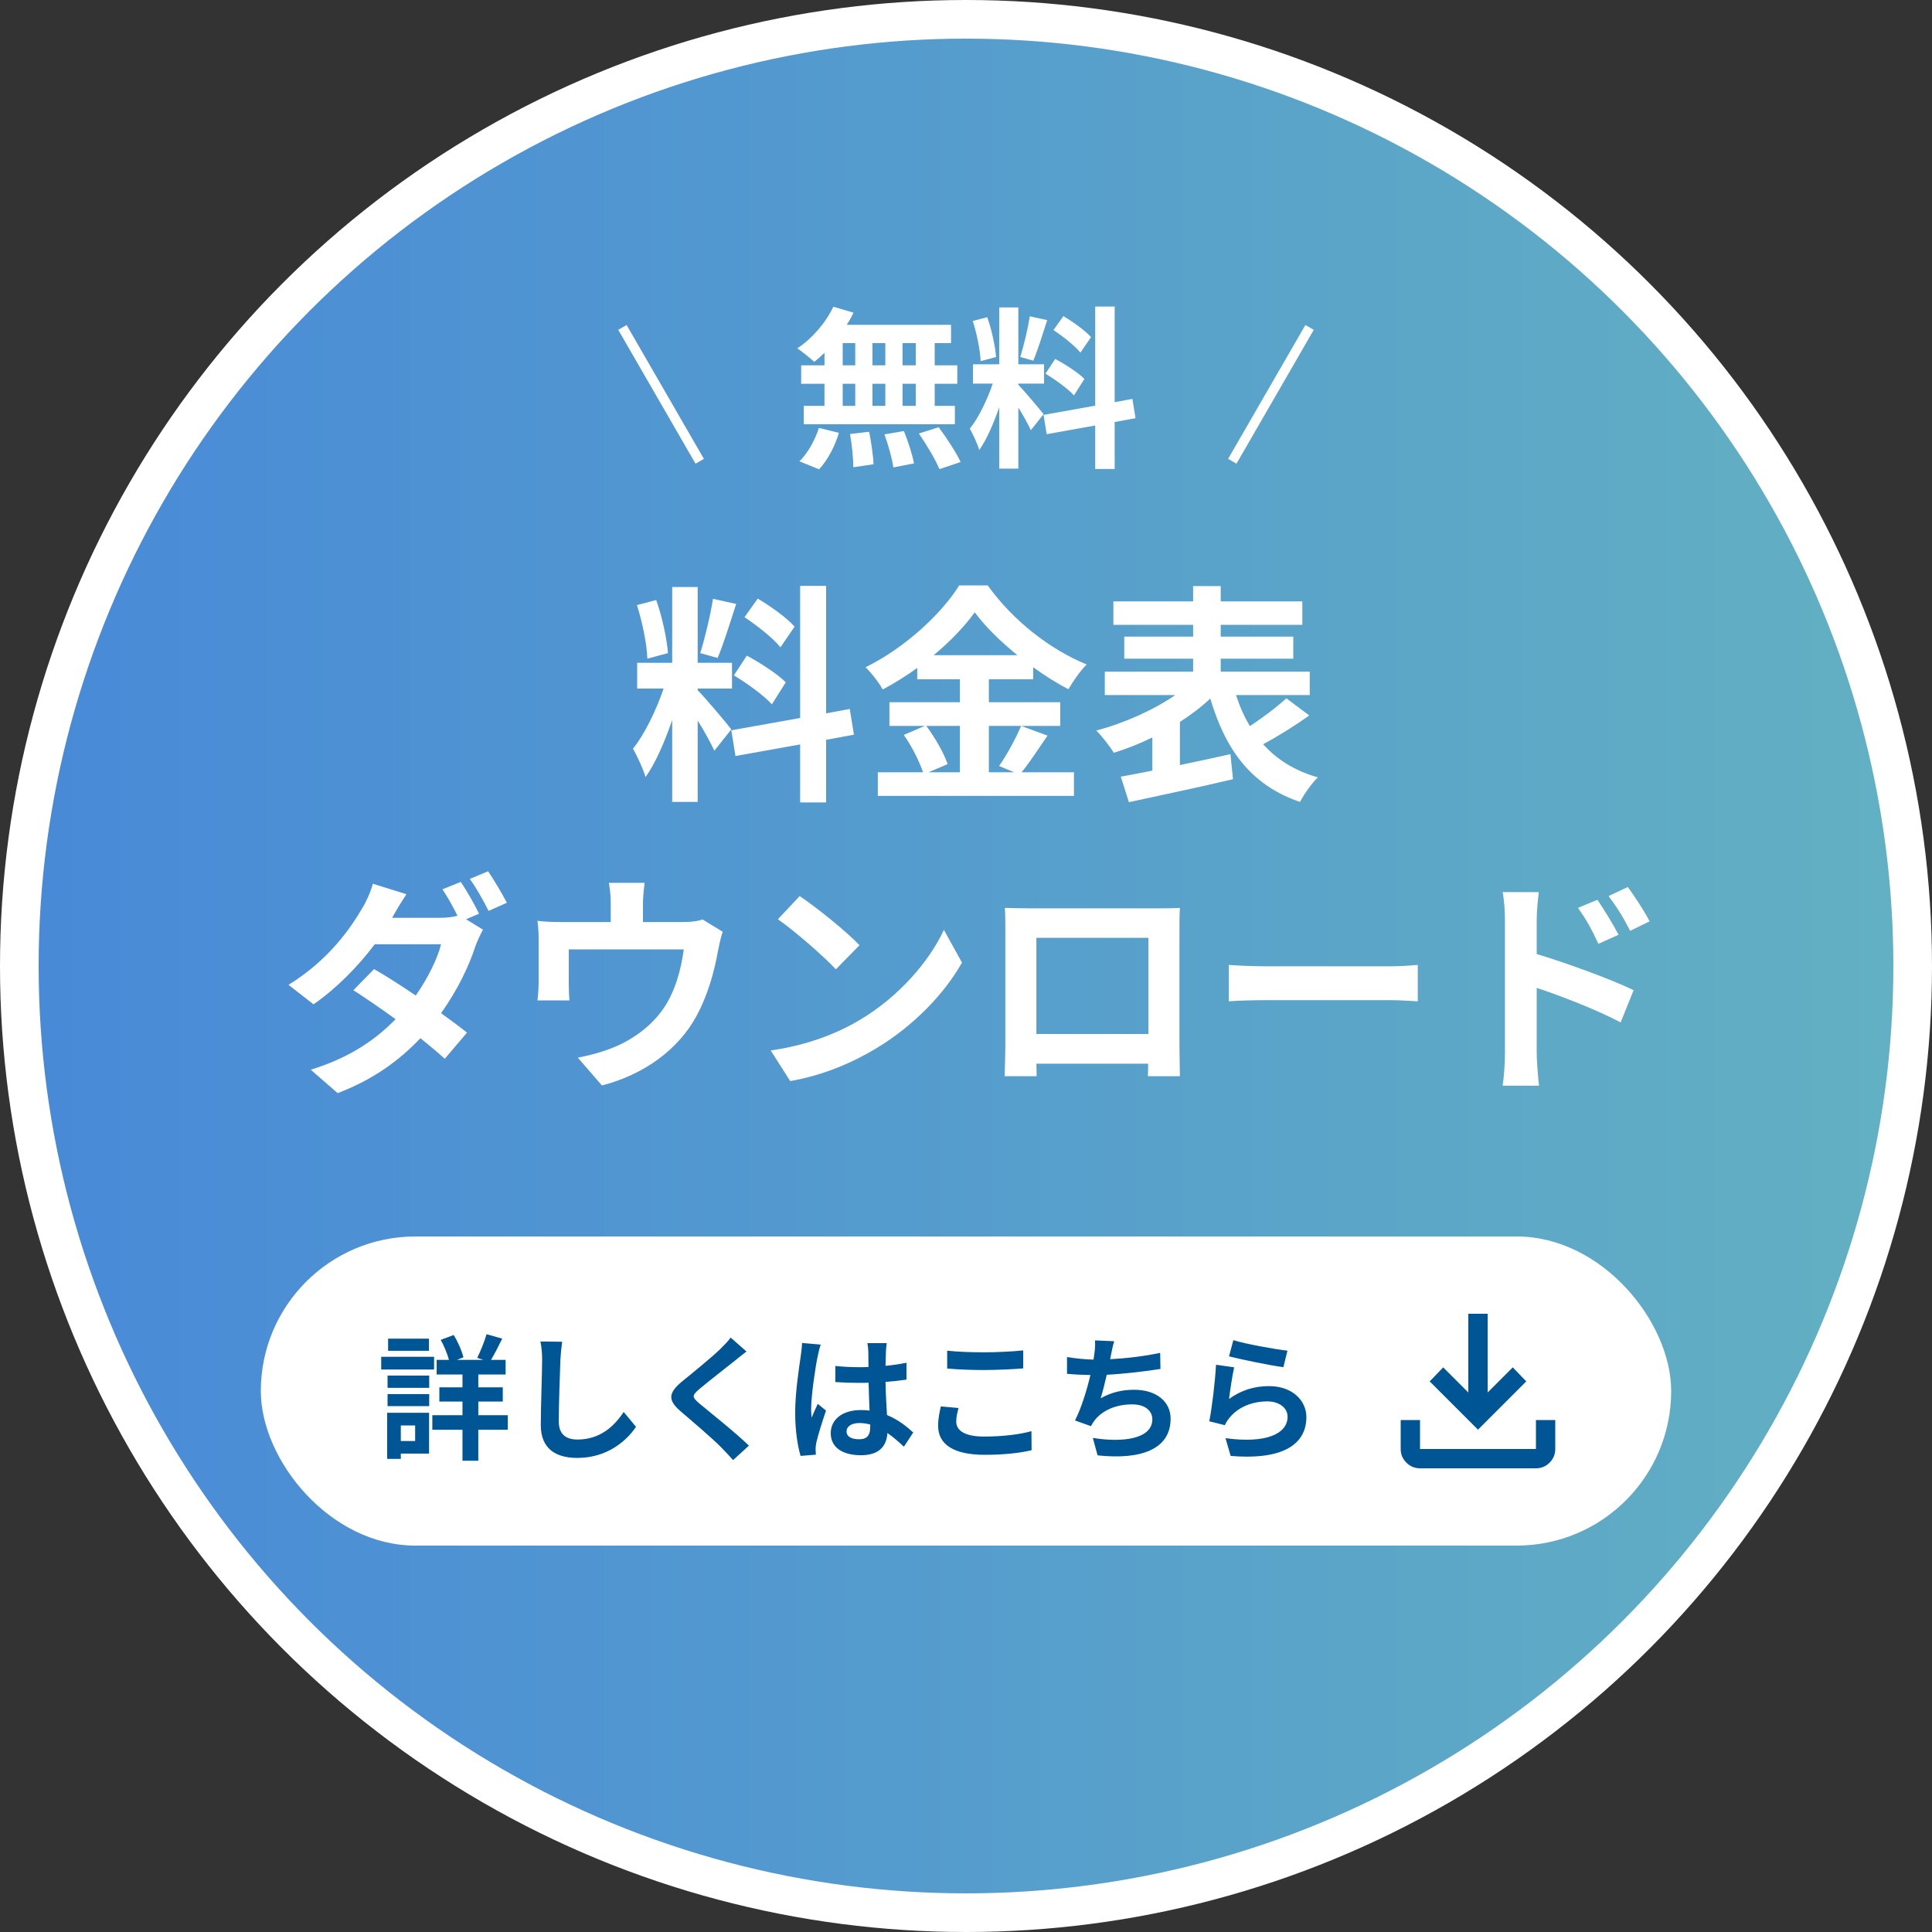
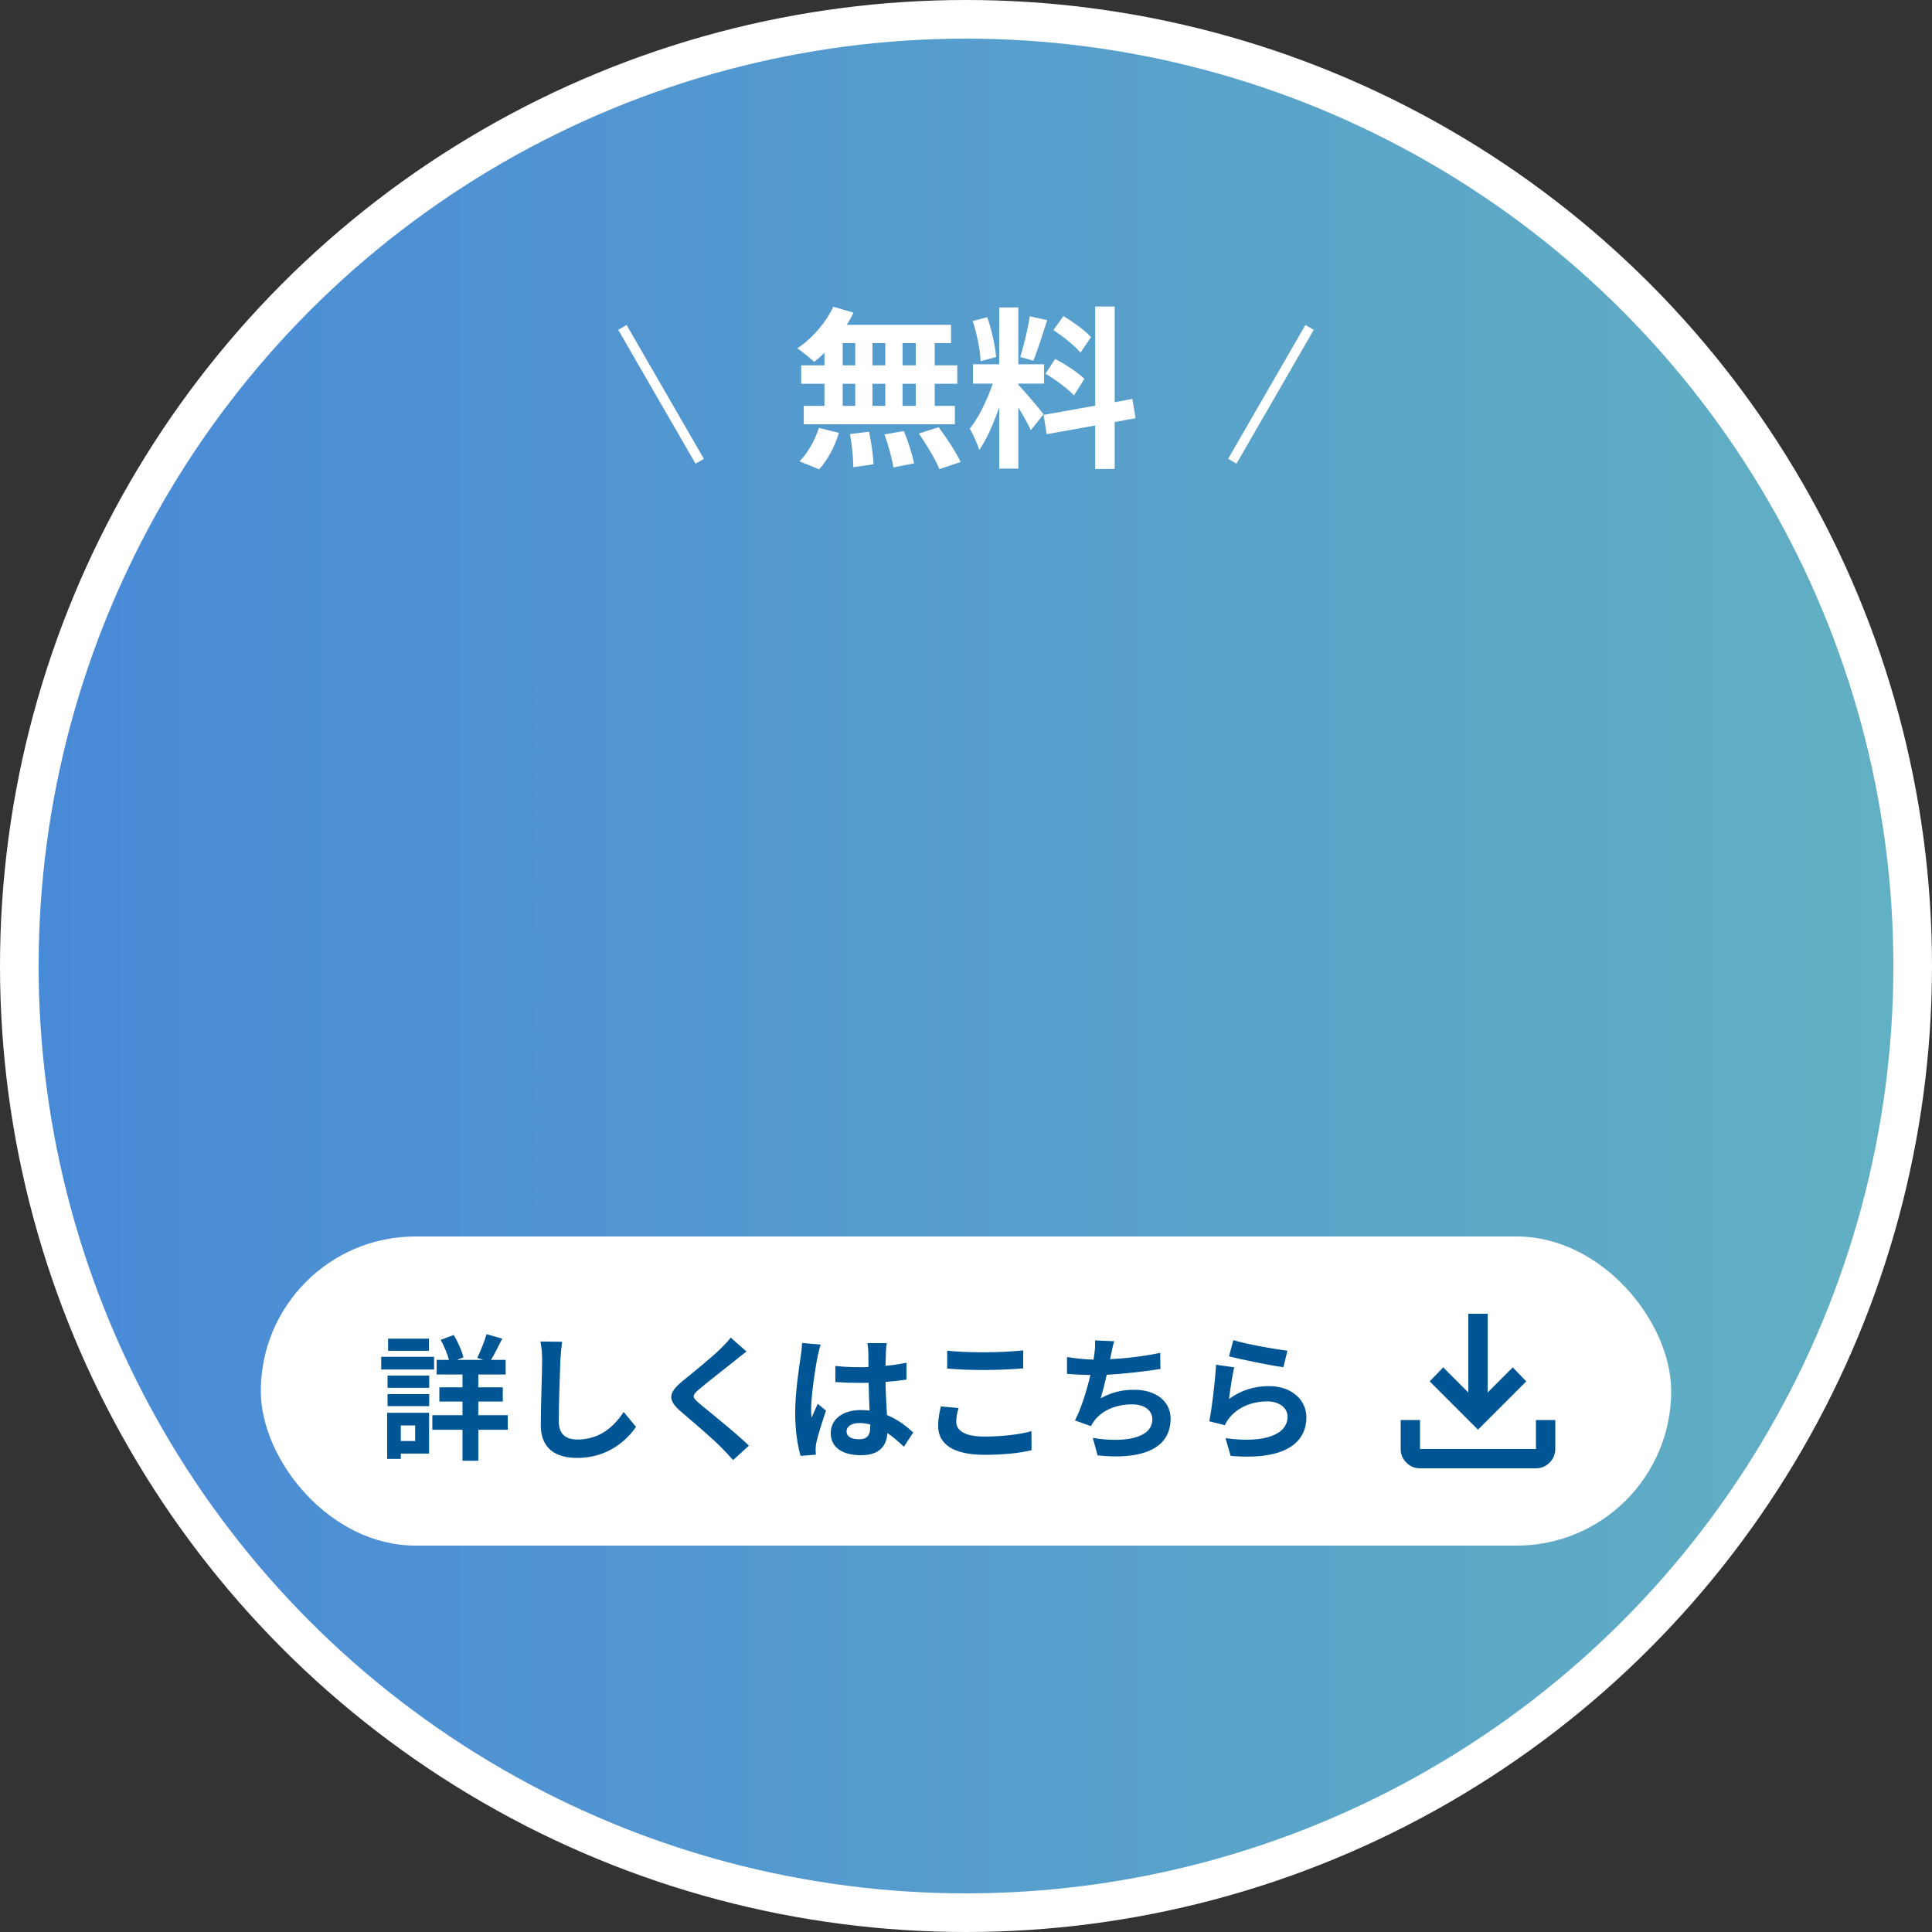
<svg xmlns="http://www.w3.org/2000/svg" width="200" height="200" viewBox="0 0 200 200" fill="none">
  <rect x="0" y="0" width="200" height="200" fill="#333333" stroke="none" />
  <circle cx="100" cy="100" r="98" fill="url(#paint0_linear_363_39)" stroke="white" stroke-width="4" />
-   <path d="M82.256 64.872L80.792 67.008C80.048 66.072 78.392 64.776 77.072 63.888L78.44 61.968C79.784 62.76 81.488 63.984 82.256 64.872ZM75.968 69.912L77.312 67.872C78.704 68.616 80.48 69.768 81.344 70.632L79.904 72.912C79.112 72.024 77.36 70.752 75.968 69.912ZM73.808 61.992L76.208 62.52C75.584 64.44 74.888 66.72 74.288 68.112L72.488 67.608C72.968 66.096 73.544 63.672 73.808 61.992ZM69.152 67.608L67.016 68.184C66.968 66.696 66.488 64.368 65.936 62.64L67.928 62.112C68.552 63.84 69.032 66.12 69.152 67.608ZM75.704 75.504L73.952 77.712C73.592 76.944 72.92 75.696 72.224 74.592V83.016H69.584V74.544C68.816 76.776 67.856 79.008 66.824 80.448C66.584 79.584 65.96 78.288 65.528 77.496C66.728 76.032 67.952 73.464 68.696 71.28H65.96V68.616H69.584V60.768H72.224V68.616H75.776V71.28H72.224V71.448C72.92 72.144 75.2 74.832 75.704 75.504ZM88.4 76.056L85.52 76.584V83.064H82.832V77.064L76.136 78.264L75.704 75.6L82.832 74.328V60.648H85.52V73.848L87.968 73.392L88.4 76.056ZM99.368 75.144H95.888C96.8 76.368 97.736 78 98.096 79.104L96.128 79.944H99.368V75.144ZM96.656 67.824H105.32C103.544 66.384 101.96 64.824 100.904 63.384C99.872 64.824 98.384 66.384 96.656 67.824ZM105.704 75.144L108.44 76.152C107.528 77.472 106.592 78.936 105.752 79.944H111.176V82.392H90.872V79.944H95.552C95.192 78.864 94.4 77.256 93.56 76.08L95.744 75.144H92.072V72.696H99.368V70.32H94.952V69.144C93.824 69.96 92.6 70.728 91.376 71.376C91.016 70.704 90.224 69.672 89.6 69.072C93.68 67.08 97.52 63.48 99.296 60.6H102.248C104.84 64.224 108.704 67.248 112.496 68.784C111.776 69.504 111.128 70.464 110.6 71.352C109.4 70.728 108.152 69.936 106.952 69.072V70.32H102.368V72.696H109.76V75.144H102.368V79.944H104.984L103.424 79.296C104.216 78.168 105.176 76.416 105.704 75.144ZM133.16 72.288L135.536 74.064C134.024 75.144 132.248 76.248 130.76 77.04C132.176 78.624 134.048 79.8 136.424 80.472C135.8 81.072 134.984 82.224 134.576 83.016C129.512 81.288 126.872 77.64 125.288 72.312C124.376 73.176 123.296 73.992 122.144 74.736V79.2C123.848 78.84 125.648 78.456 127.376 78.072L127.64 80.664C123.872 81.552 119.84 82.392 116.864 83.04L116.024 80.4C116.96 80.232 118.088 80.016 119.288 79.776V76.344C117.968 76.992 116.624 77.52 115.304 77.928C114.896 77.28 114.08 76.2 113.48 75.624C116.336 74.88 119.408 73.512 121.664 71.952H114.368V69.528H123.512V68.184H116.384V65.904H123.512V64.68H115.256V62.256H123.512V60.672H126.368V62.256H134.816V64.68H126.368V65.904H133.88V68.184H126.368V69.528H135.584V71.952H127.952C128.336 73.128 128.792 74.184 129.392 75.168C130.736 74.28 132.176 73.2 133.16 72.288ZM47.696 91.296C48.296 92.16 49.16 93.696 49.592 94.584L48.248 95.16L50 96.24C49.736 96.72 49.424 97.368 49.208 97.968C48.584 99.912 47.384 102.48 45.656 104.88C46.688 105.624 47.624 106.32 48.344 106.896L46.04 109.608C45.392 109.008 44.504 108.264 43.52 107.472C41.408 109.704 38.696 111.744 34.952 113.16L32.168 110.736C36.32 109.464 38.984 107.52 40.952 105.504C39.392 104.376 37.808 103.296 36.584 102.504L38.72 100.32C39.992 101.04 41.504 102.024 43.04 103.056C44.264 101.304 45.296 99.24 45.656 97.752H38.792C37.112 99.984 34.88 102.288 32.456 103.968L29.864 101.952C34.064 99.36 36.296 96.072 37.52 93.984C37.88 93.408 38.384 92.304 38.6 91.488L42.08 92.568C41.504 93.408 40.88 94.488 40.592 95.016H45.488C46.136 95.016 46.832 94.944 47.36 94.8C46.904 93.888 46.328 92.832 45.8 92.064L47.696 91.296ZM50.528 90.192C51.152 91.104 52.04 92.616 52.472 93.456L50.576 94.296C50.072 93.288 49.304 91.896 48.632 90.984L50.528 90.192ZM66.728 91.392C66.608 92.424 66.56 92.928 66.56 93.6V95.448H70.736C71.744 95.448 72.32 95.328 72.728 95.184L74.816 96.456C74.624 96.984 74.432 97.896 74.336 98.376C73.928 100.68 73.28 102.984 72.104 105.168C70.184 108.72 66.584 111.264 62.312 112.368L59.816 109.488C60.896 109.296 62.216 108.936 63.2 108.552C65.192 107.808 67.304 106.392 68.648 104.448C69.872 102.696 70.496 100.416 70.784 98.28H58.88V101.784C58.88 102.336 58.904 103.08 58.952 103.56H55.64C55.712 102.96 55.76 102.192 55.76 101.544V97.392C55.76 96.864 55.736 95.904 55.64 95.328C56.456 95.424 57.176 95.448 58.088 95.448H63.224V93.6C63.224 92.928 63.2 92.424 63.032 91.392H66.728ZM82.784 92.76C84.464 93.888 87.584 96.384 88.976 97.848L86.528 100.344C85.28 99 82.28 96.384 80.528 95.16L82.784 92.76ZM79.784 108.744C83.528 108.216 86.648 106.992 88.976 105.6C93.08 103.176 96.2 99.504 97.712 96.264L99.584 99.648C97.76 102.888 94.568 106.2 90.704 108.528C88.28 109.992 85.184 111.336 81.8 111.912L79.784 108.744ZM104.024 93.984C105.008 94.008 105.92 94.032 106.568 94.032H119.768C120.368 94.032 121.28 94.032 122.144 93.984C122.096 94.704 122.096 95.592 122.096 96.312V108.072C122.096 109.008 122.144 111.312 122.144 111.408H118.832C118.832 111.36 118.856 110.808 118.856 110.112H107.288C107.312 110.784 107.312 111.336 107.312 111.408H104C104 111.288 104.072 109.2 104.072 108.048V96.312C104.072 95.64 104.072 94.656 104.024 93.984ZM107.288 97.08V107.04H118.88V97.08H107.288ZM127.208 99.888C128.072 99.96 129.824 100.032 131.072 100.032H143.96C145.088 100.032 146.144 99.936 146.768 99.888V103.656C146.192 103.632 144.968 103.536 143.96 103.536H131.072C129.704 103.536 128.096 103.584 127.208 103.656V99.888ZM165.368 93.144C166.04 94.152 167 95.688 167.552 96.768L165.464 97.704C164.768 96.192 164.24 95.232 163.352 93.984L165.368 93.144ZM168.512 91.824C169.208 92.784 170.216 94.296 170.768 95.376L168.752 96.36C167.984 94.848 167.408 93.96 166.52 92.76L168.512 91.824ZM155.792 109.056V95.256C155.792 94.392 155.72 93.216 155.552 92.352H159.296C159.2 93.192 159.08 94.248 159.08 95.256V98.76C162.272 99.72 166.904 101.424 169.112 102.504L167.768 105.84C165.272 104.52 161.672 103.128 159.08 102.264V109.056C159.08 109.728 159.2 111.408 159.32 112.392H155.552C155.696 111.456 155.792 109.992 155.792 109.056Z" fill="white" />
  <line x1="64.433" y1="33.894" x2="72.433" y2="47.75" stroke="white" />
  <path d="M94.798 37.82V35.516H93.43V37.82H94.798ZM94.798 42.014V39.728H93.43V42.014H94.798ZM87.238 39.728V42.014H88.534V39.728H87.238ZM91.648 39.728H90.316V42.014H91.648V39.728ZM90.316 37.82H91.648V35.516H90.316V37.82ZM87.238 35.516V37.82H88.534V35.516H87.238ZM85.348 37.82V36.524C84.988 36.866 84.646 37.19 84.286 37.46C83.89 37.082 83.026 36.398 82.54 36.056C84.052 35.066 85.474 33.428 86.266 31.754L88.354 32.366C88.156 32.798 87.922 33.212 87.652 33.626H98.452V35.516H96.76V37.82H99.1V39.728H96.76V42.014H98.848V43.922H83.206V42.014H85.348V39.728H82.936V37.82H85.348ZM84.79 48.584L82.756 47.756C83.548 47 84.358 45.614 84.772 44.3L86.842 44.804C86.446 46.172 85.672 47.648 84.79 48.584ZM87.994 44.93L89.974 44.696C90.19 45.794 90.406 47.216 90.424 48.062L88.336 48.368C88.336 47.504 88.192 46.028 87.994 44.93ZM91.558 44.966L93.574 44.624C94.006 45.686 94.456 47.09 94.618 47.972L92.476 48.386C92.368 47.522 91.954 46.064 91.558 44.966ZM95.122 44.876L97.174 44.228C97.984 45.326 98.992 46.838 99.442 47.828L97.246 48.566C96.868 47.612 95.914 46.028 95.122 44.876ZM112.942 34.904L111.844 36.506C111.286 35.804 110.044 34.832 109.054 34.166L110.08 32.726C111.088 33.32 112.366 34.238 112.942 34.904ZM108.226 38.684L109.234 37.154C110.278 37.712 111.61 38.576 112.258 39.224L111.178 40.934C110.584 40.268 109.27 39.314 108.226 38.684ZM106.606 32.744L108.406 33.14C107.938 34.58 107.416 36.29 106.966 37.334L105.616 36.956C105.976 35.822 106.408 34.004 106.606 32.744ZM103.114 36.956L101.512 37.388C101.476 36.272 101.116 34.526 100.702 33.23L102.196 32.834C102.664 34.13 103.024 35.84 103.114 36.956ZM108.028 42.878L106.714 44.534C106.444 43.958 105.94 43.022 105.418 42.194V48.512H103.438V42.158C102.862 43.832 102.142 45.506 101.368 46.586C101.188 45.938 100.72 44.966 100.396 44.372C101.296 43.274 102.214 41.348 102.772 39.71H100.72V37.712H103.438V31.826H105.418V37.712H108.082V39.71H105.418V39.836C105.94 40.358 107.65 42.374 108.028 42.878ZM117.55 43.292L115.39 43.688V48.548H113.374V44.048L108.352 44.948L108.028 42.95L113.374 41.996V31.736H115.39V41.636L117.226 41.294L117.55 43.292Z" fill="white" />
  <line y1="-0.5" x2="16" y2="-0.5" transform="matrix(-0.5 0.866 0.866 0.5 136 34.144)" stroke="white" />
  <rect x="27" y="128" width="146" height="32" rx="16" fill="white" />
  <path d="M44.404 138.576V139.836H40.176V138.576H44.404ZM44.936 140.452V141.768H39.462V140.452H44.936ZM42.976 147.564H41.492V149.174H42.976V147.564ZM44.418 146.248V150.476H41.492V151.022H40.078V146.248H44.418ZM40.12 145.562V144.316H44.432V145.562H40.12ZM40.12 143.672V142.398H44.432V143.672H40.12ZM52.566 146.5V148.012H49.514V151.218H47.876V148.012H44.754V146.5H47.876V145.086H45.482V143.616H47.876V142.286H45.202V140.774H46.476C46.308 140.144 45.972 139.332 45.622 138.702L46.966 138.198C47.414 138.926 47.82 139.864 47.974 140.508L47.302 140.774H50.032L49.402 140.564C49.738 139.892 50.158 138.856 50.368 138.114L51.992 138.576C51.6 139.374 51.18 140.186 50.83 140.774H52.342V142.286H49.514V143.616H52.048V145.086H49.514V146.5H52.566ZM58.194 138.898C58.11 139.486 58.04 140.2 58.012 140.76C57.956 142.272 57.844 145.408 57.844 147.144C57.844 148.558 58.684 149.02 59.776 149.02C62.086 149.02 63.556 147.69 64.564 146.164L65.838 147.704C64.942 149.048 62.954 150.924 59.762 150.924C57.466 150.924 55.982 149.916 55.982 147.522C55.982 145.646 56.122 141.964 56.122 140.76C56.122 140.102 56.066 139.43 55.94 138.87L58.194 138.898ZM77.276 139.906C76.842 140.242 76.38 140.606 76.058 140.872C75.148 141.6 73.3 143.028 72.362 143.826C71.62 144.47 71.634 144.624 72.39 145.282C73.44 146.164 76.1 148.264 77.528 149.65L75.89 151.148C75.498 150.714 75.092 150.266 74.672 149.846C73.818 148.964 71.76 147.214 70.486 146.122C69.086 144.932 69.198 144.19 70.598 143.014C71.704 142.118 73.622 140.564 74.56 139.654C74.966 139.248 75.414 138.8 75.638 138.464L77.276 139.906ZM87.636 148.18C87.636 148.754 88.196 148.992 88.938 148.992C89.792 148.992 90.086 148.544 90.086 147.718C90.086 147.648 90.086 147.564 90.086 147.466C89.722 147.368 89.344 147.312 88.966 147.312C88.168 147.312 87.636 147.648 87.636 148.18ZM91.794 139.038C91.752 139.304 91.724 139.64 91.71 139.948C91.696 140.256 91.682 140.774 91.668 141.39C92.438 141.32 93.166 141.208 93.838 141.068V142.818C93.166 142.916 92.438 143 91.668 143.056C91.696 144.414 91.766 145.534 91.822 146.486C92.984 146.962 93.866 147.676 94.538 148.292L93.572 149.762C92.984 149.216 92.424 148.726 91.864 148.348C91.78 149.692 91.024 150.644 89.134 150.644C87.202 150.644 85.998 149.832 85.998 148.362C85.998 146.948 87.202 145.968 89.106 145.968C89.428 145.968 89.736 145.982 90.016 146.024C89.988 145.156 89.932 144.134 89.918 143.14C89.582 143.154 89.246 143.154 88.924 143.154C88.098 143.154 87.3 143.126 86.474 143.07V141.404C87.272 141.488 88.084 141.53 88.924 141.53C89.246 141.53 89.582 141.53 89.904 141.516C89.904 140.83 89.89 140.256 89.89 139.962C89.89 139.752 89.848 139.318 89.792 139.038H91.794ZM84.962 139.192C84.85 139.472 84.682 140.186 84.64 140.438C84.43 141.376 83.968 144.456 83.968 145.856C83.968 146.136 83.982 146.486 84.024 146.766C84.206 146.276 84.444 145.8 84.654 145.324L85.508 146.024C85.116 147.172 84.668 148.6 84.5 149.356C84.458 149.552 84.43 149.86 84.43 150.014C84.43 150.154 84.444 150.392 84.458 150.588L82.876 150.714C82.582 149.734 82.316 148.138 82.316 146.234C82.316 144.12 82.736 141.474 82.89 140.396C82.946 140.004 83.016 139.472 83.03 139.024L84.962 139.192ZM98.052 139.822C99.088 139.934 100.39 139.99 101.86 139.99C103.246 139.99 104.842 139.906 105.92 139.794V141.656C104.94 141.74 103.204 141.824 101.874 141.824C100.404 141.824 99.186 141.768 98.052 141.67V139.822ZM99.228 145.758C99.088 146.262 98.99 146.696 98.99 147.172C98.99 148.068 99.844 148.712 101.86 148.712C103.75 148.712 105.542 148.502 106.774 148.152L106.788 150.126C105.57 150.42 103.89 150.602 101.93 150.602C98.724 150.602 97.114 149.524 97.114 147.606C97.114 146.794 97.282 146.108 97.394 145.59L99.228 145.758ZM115.342 138.842C115.188 139.332 115.104 139.808 115.006 140.27C114.978 140.396 114.95 140.55 114.922 140.704C116.518 140.62 118.408 140.41 120.102 140.046L120.13 141.712C118.674 141.95 116.448 142.216 114.572 142.314C114.376 143.168 114.152 144.064 113.942 144.75C115.076 144.12 116.168 143.868 117.414 143.868C119.682 143.868 121.18 145.072 121.18 146.864C121.18 150.014 118.142 151.148 113.62 150.658L113.13 148.852C116.196 149.356 119.29 148.978 119.29 146.92C119.29 146.08 118.576 145.38 117.204 145.38C115.594 145.38 114.166 145.954 113.326 147.018C113.172 147.214 113.074 147.396 112.934 147.634L111.282 147.046C111.954 145.744 112.514 143.882 112.878 142.342C111.996 142.328 111.17 142.286 110.456 142.216V140.48C111.296 140.62 112.346 140.732 113.2 140.746C113.228 140.536 113.256 140.34 113.284 140.172C113.368 139.57 113.382 139.22 113.354 138.758L115.342 138.842ZM127.676 138.73C129.006 139.15 132.058 139.682 133.276 139.822L132.856 141.53C131.442 141.348 128.32 140.69 127.228 140.41L127.676 138.73ZM127.76 141.544C127.578 142.314 127.326 144.022 127.228 144.82C128.502 143.896 129.888 143.49 131.358 143.49C133.808 143.49 135.236 145.002 135.236 146.696C135.236 149.244 133.22 151.204 127.396 150.714L126.864 148.88C131.064 149.454 133.29 148.432 133.29 146.654C133.29 145.744 132.422 145.072 131.204 145.072C129.622 145.072 128.194 145.66 127.312 146.724C127.06 147.032 126.92 147.256 126.794 147.536L125.184 147.13C125.464 145.758 125.786 143.014 125.884 141.278L127.76 141.544Z" fill="#005694" />
  <path d="M153 148L148 143L149.4 141.55L152 144.15V136H154V144.15L156.6 141.55L158 143L153 148ZM147 152C146.45 152 145.979 151.804 145.588 151.413C145.196 151.021 145 150.55 145 150V147H147V150H159V147H161V150C161 150.55 160.804 151.021 160.413 151.413C160.021 151.804 159.55 152 159 152H147Z" fill="#005694" />
  <defs>
    <linearGradient id="paint0_linear_363_39" x1="7.45058e-07" y1="100" x2="200" y2="100" gradientUnits="userSpaceOnUse">
      <stop stop-color="#4889D8" />
      <stop offset="1" stop-color="#63B1C2" />
    </linearGradient>
  </defs>
</svg>